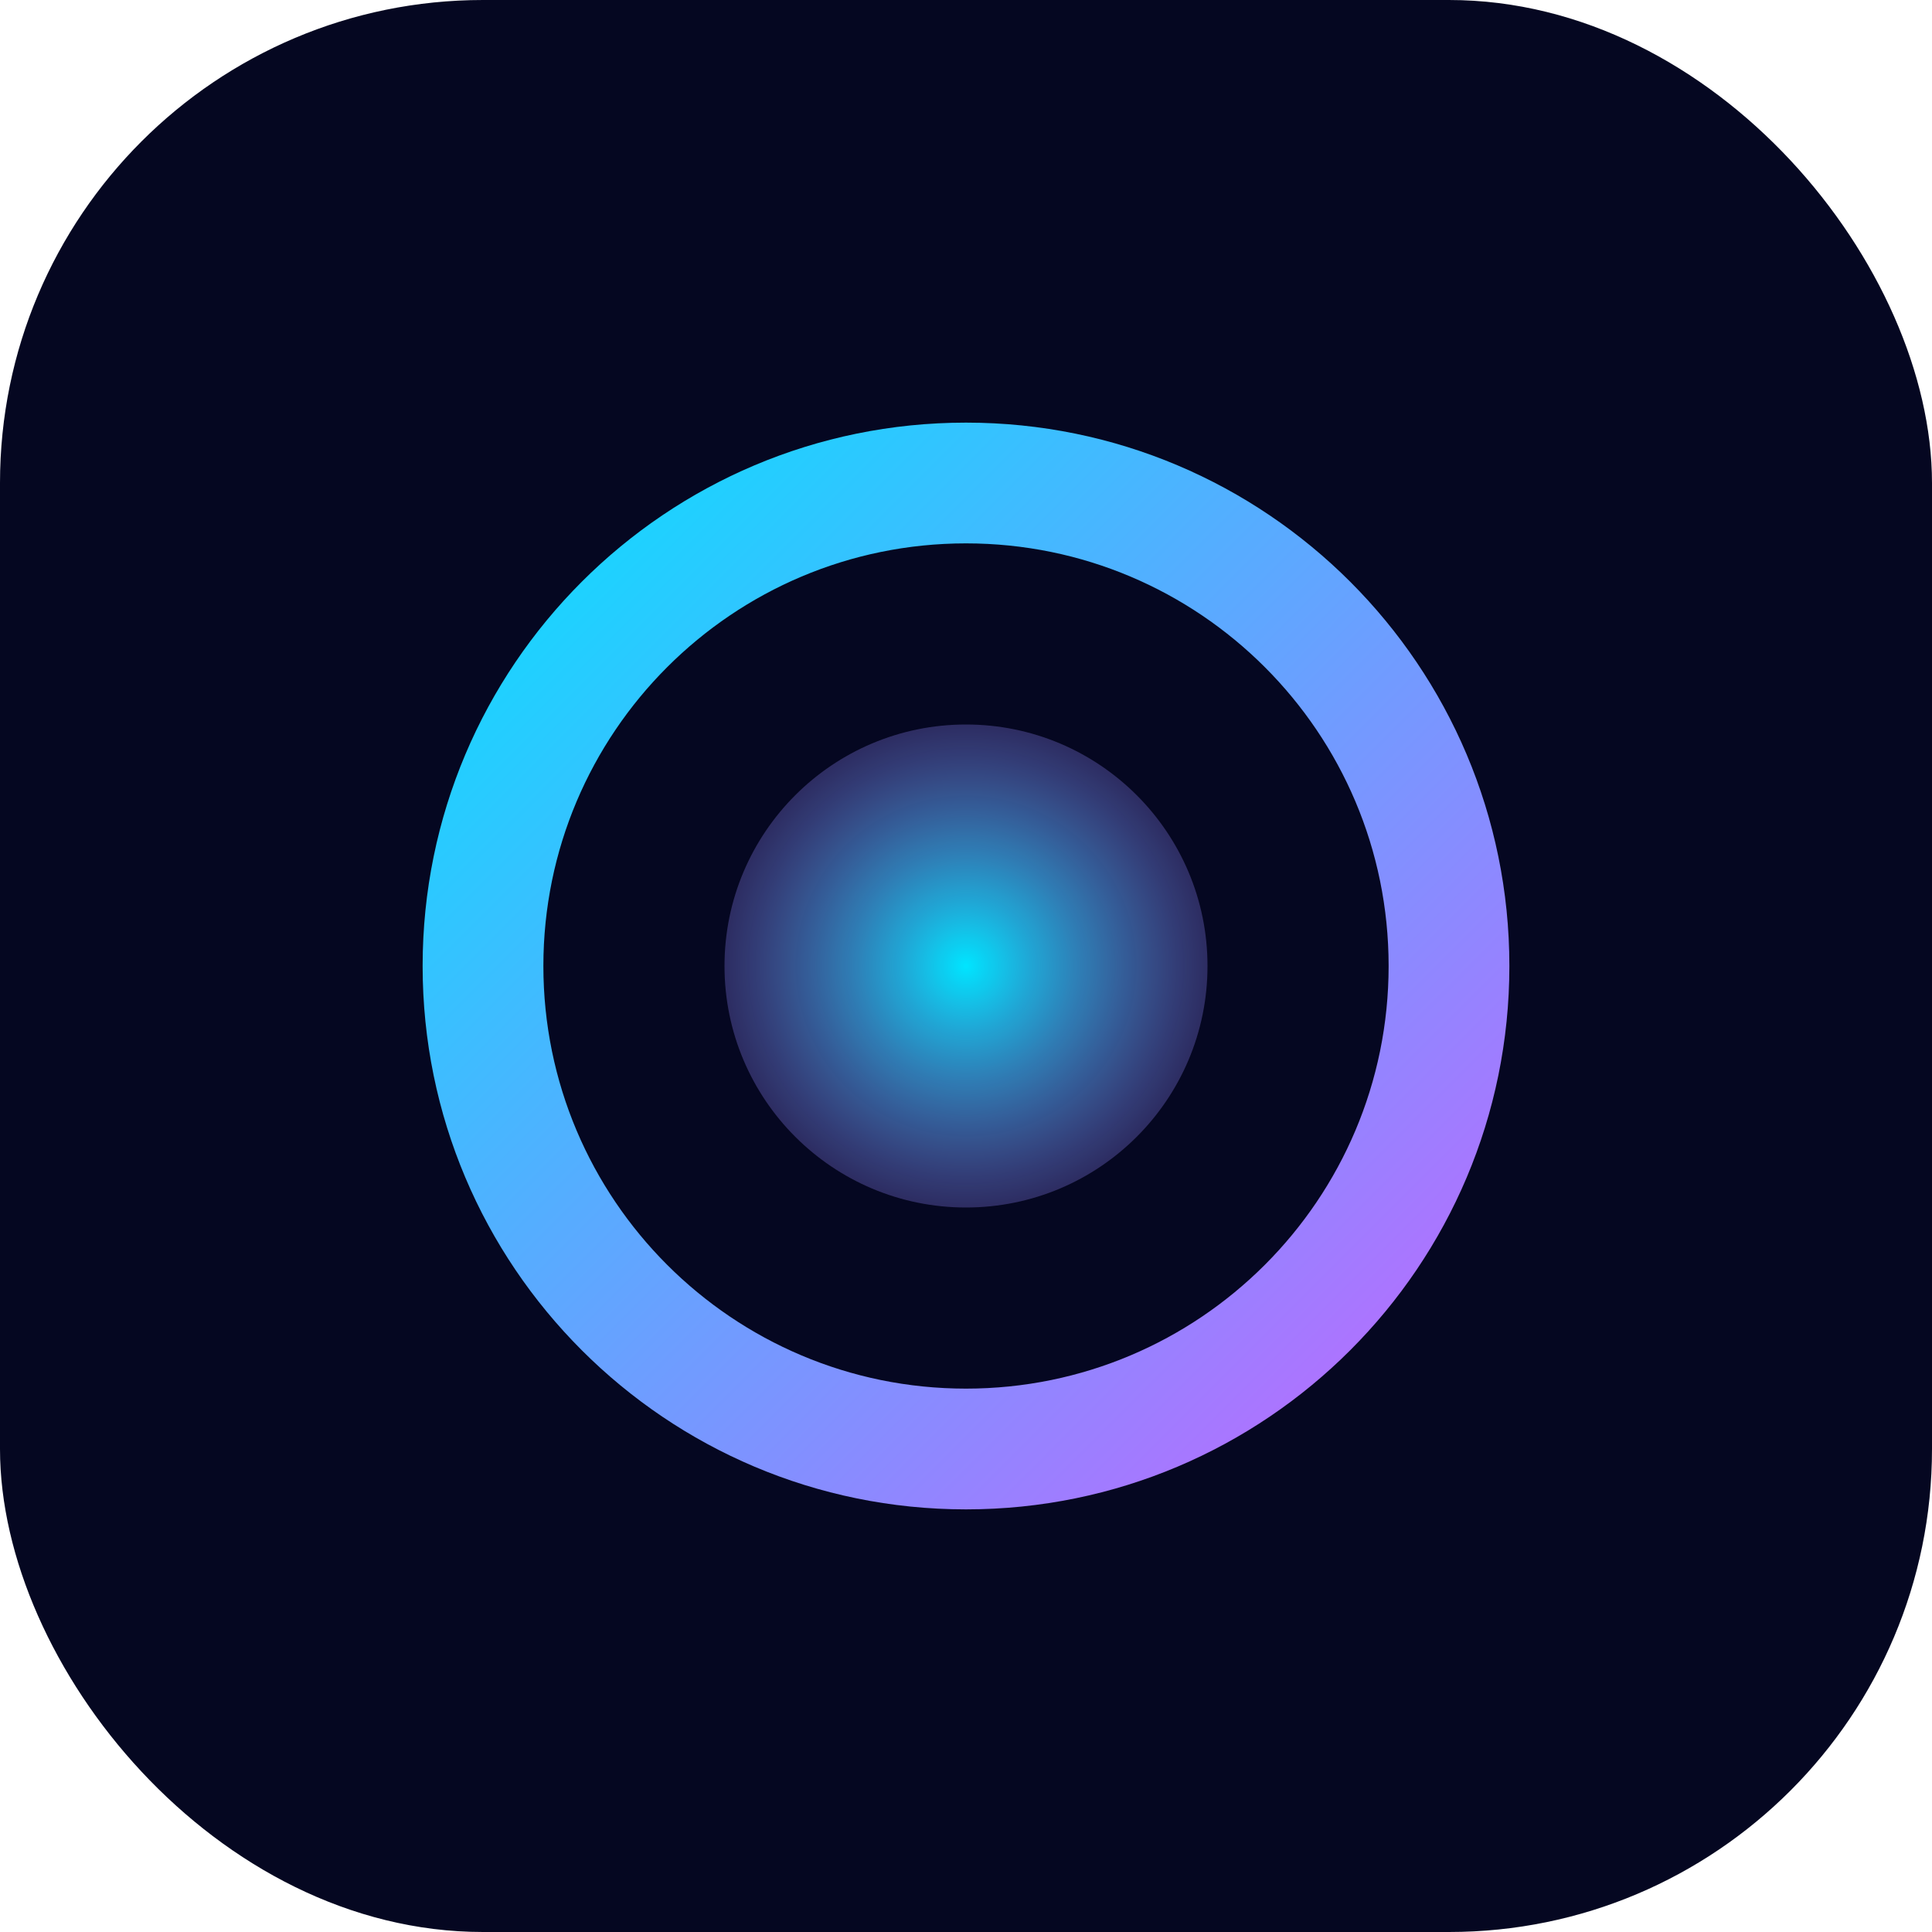
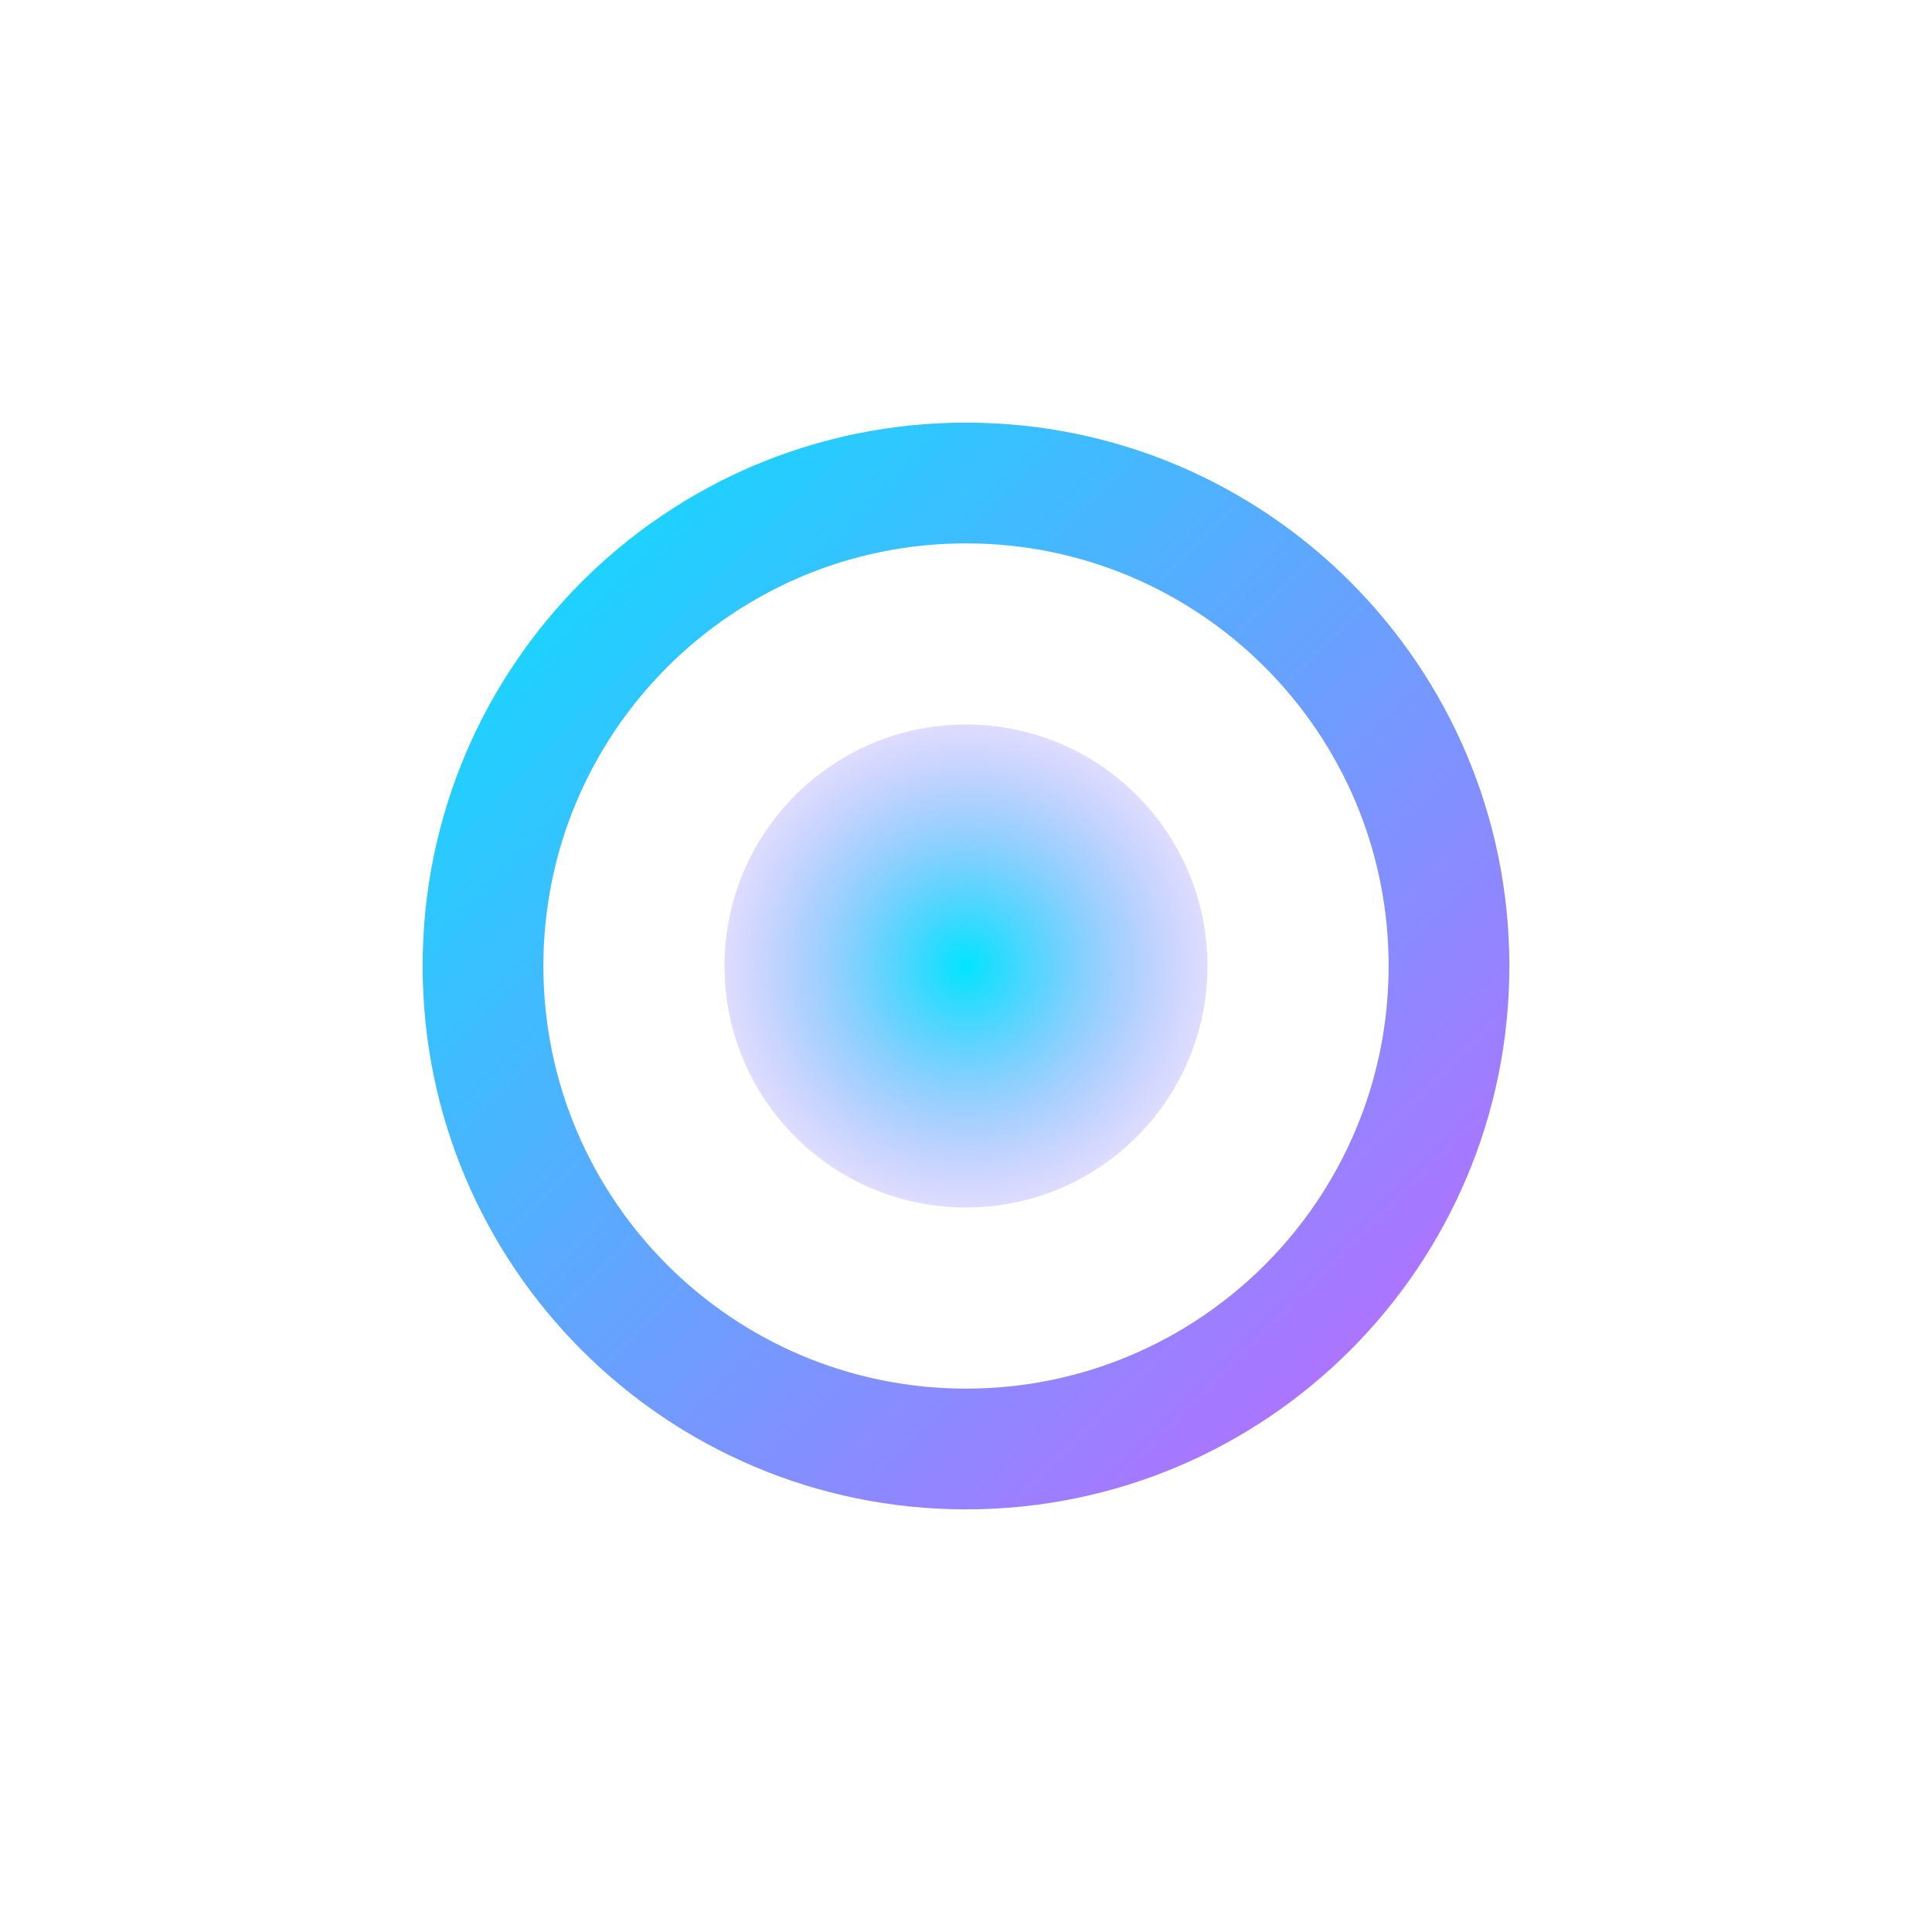
<svg xmlns="http://www.w3.org/2000/svg" width="32" height="32" viewBox="0 0 32 32" fill="none">
-   <rect width="32" height="32" rx="8" fill="#050721" />
-   <path d="M16 7C11.029 7 7 11.029 7 16C7 20.971 11.029 25 16 25C20.971 25 25 20.971 25 16C25 11.029 20.971 7 16 7ZM16 9C19.866 9 23 12.134 23 16C23 19.866 19.866 23 16 23C12.134 23 9 19.866 9 16C9 12.134 12.134 9 16 9Z" fill="url(#paint0_linear)" />
+   <path d="M16 7C11.029 7 7 11.029 7 16C7 20.971 11.029 25 16 25C20.971 25 25 20.971 25 16C25 11.029 20.971 7 16 7M16 9C19.866 9 23 12.134 23 16C23 19.866 19.866 23 16 23C12.134 23 9 19.866 9 16C9 12.134 12.134 9 16 9Z" fill="url(#paint0_linear)" />
  <circle cx="16" cy="16" r="4" fill="url(#paint1_radial)" />
  <defs>
    <linearGradient id="paint0_linear" x1="7" y1="7" x2="25" y2="25" gradientUnits="userSpaceOnUse">
      <stop stop-color="#00E5FF" />
      <stop offset="1" stop-color="#C961FF" />
    </linearGradient>
    <radialGradient id="paint1_radial" cx="0" cy="0" r="1" gradientUnits="userSpaceOnUse" gradientTransform="translate(16 16) rotate(45) scale(5.657)">
      <stop stop-color="#00E5FF" />
      <stop offset="1" stop-color="#C961FF" stop-opacity="0" />
    </radialGradient>
  </defs>
</svg>